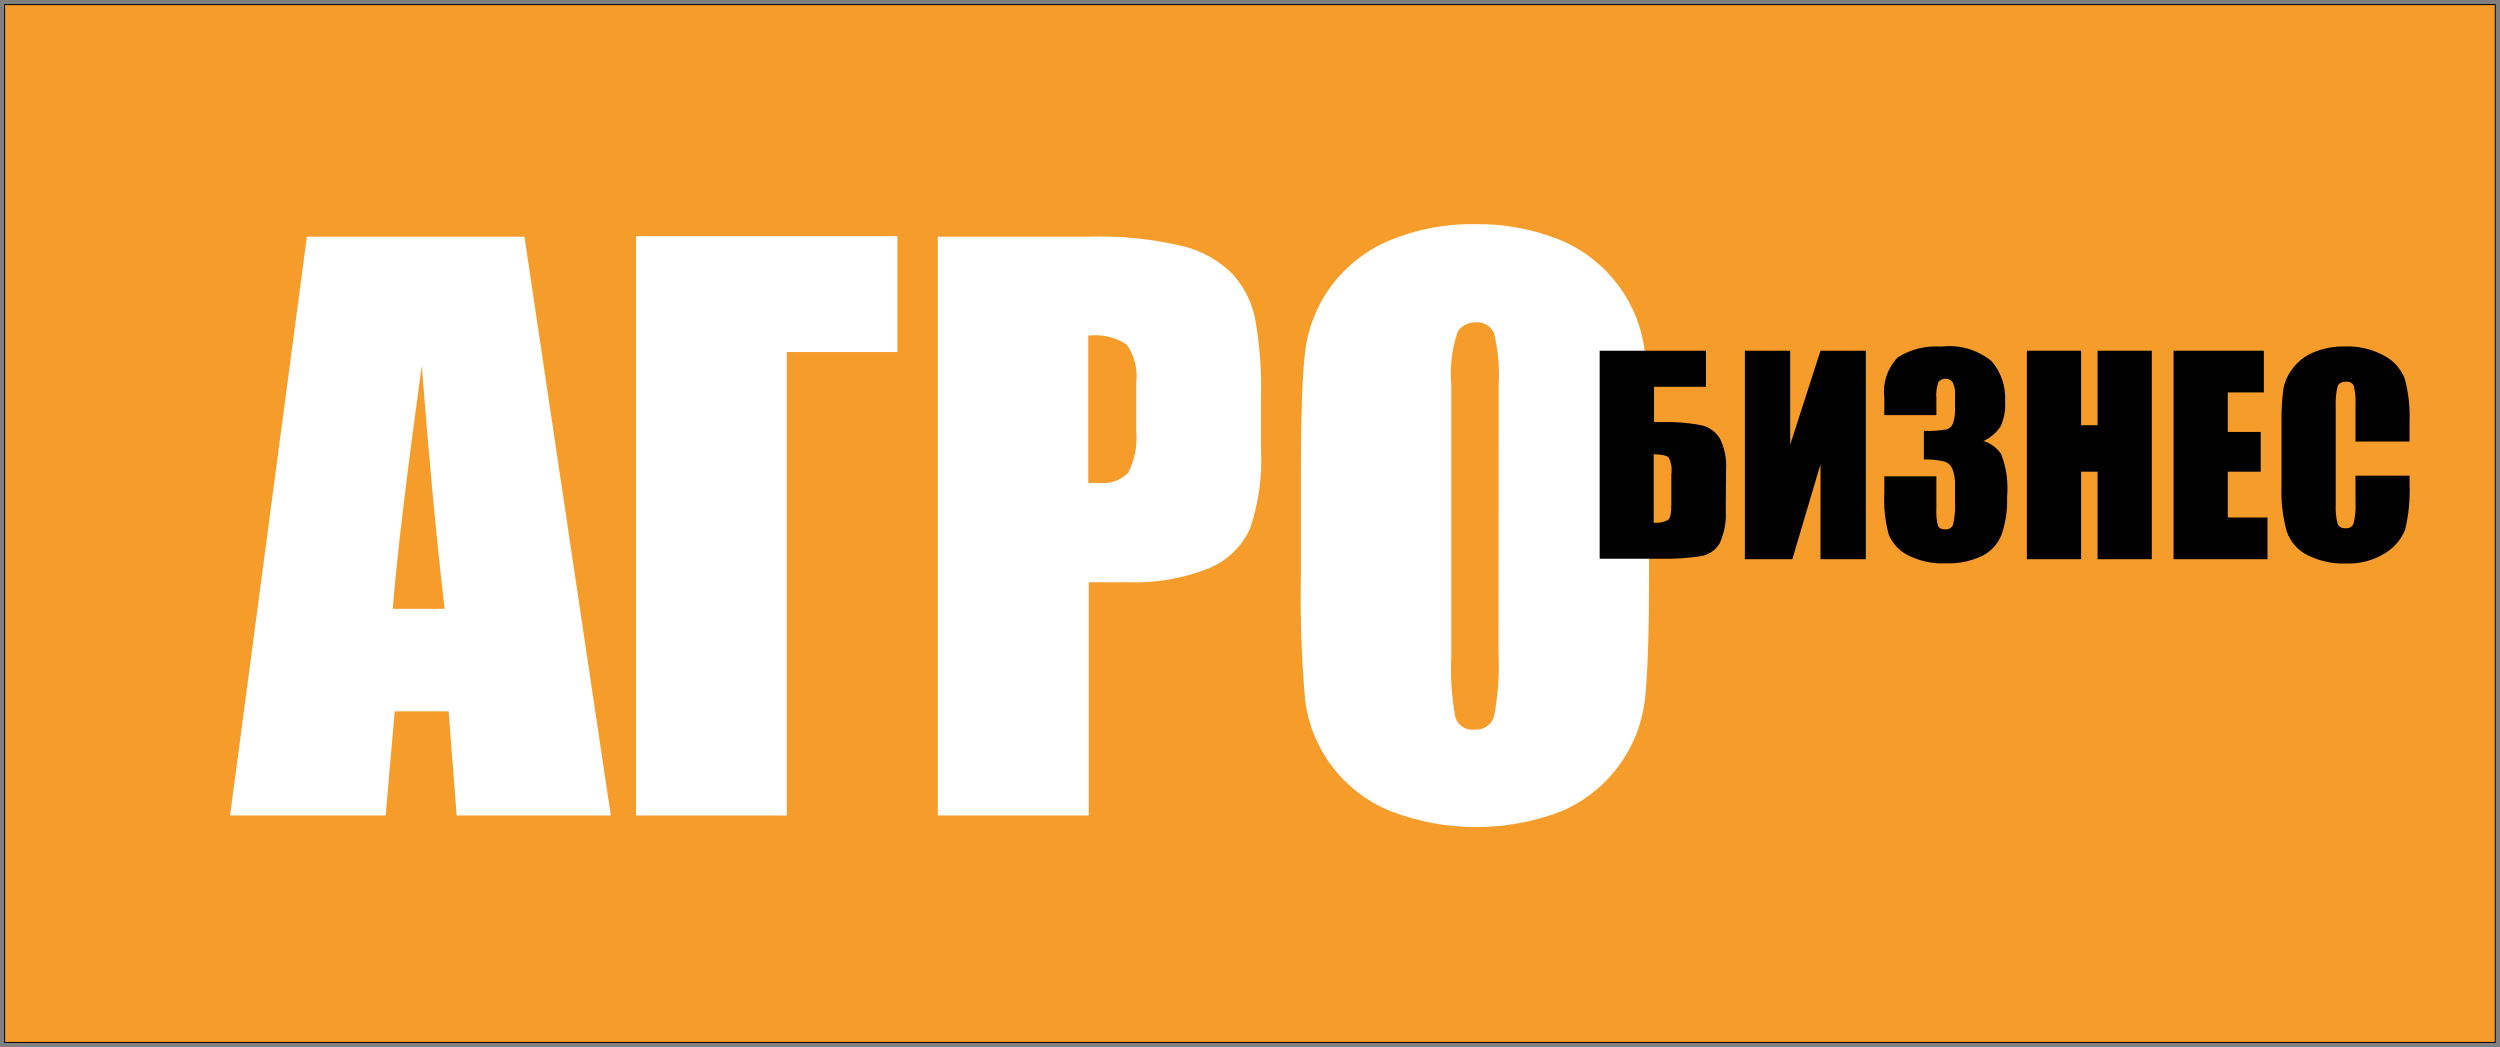
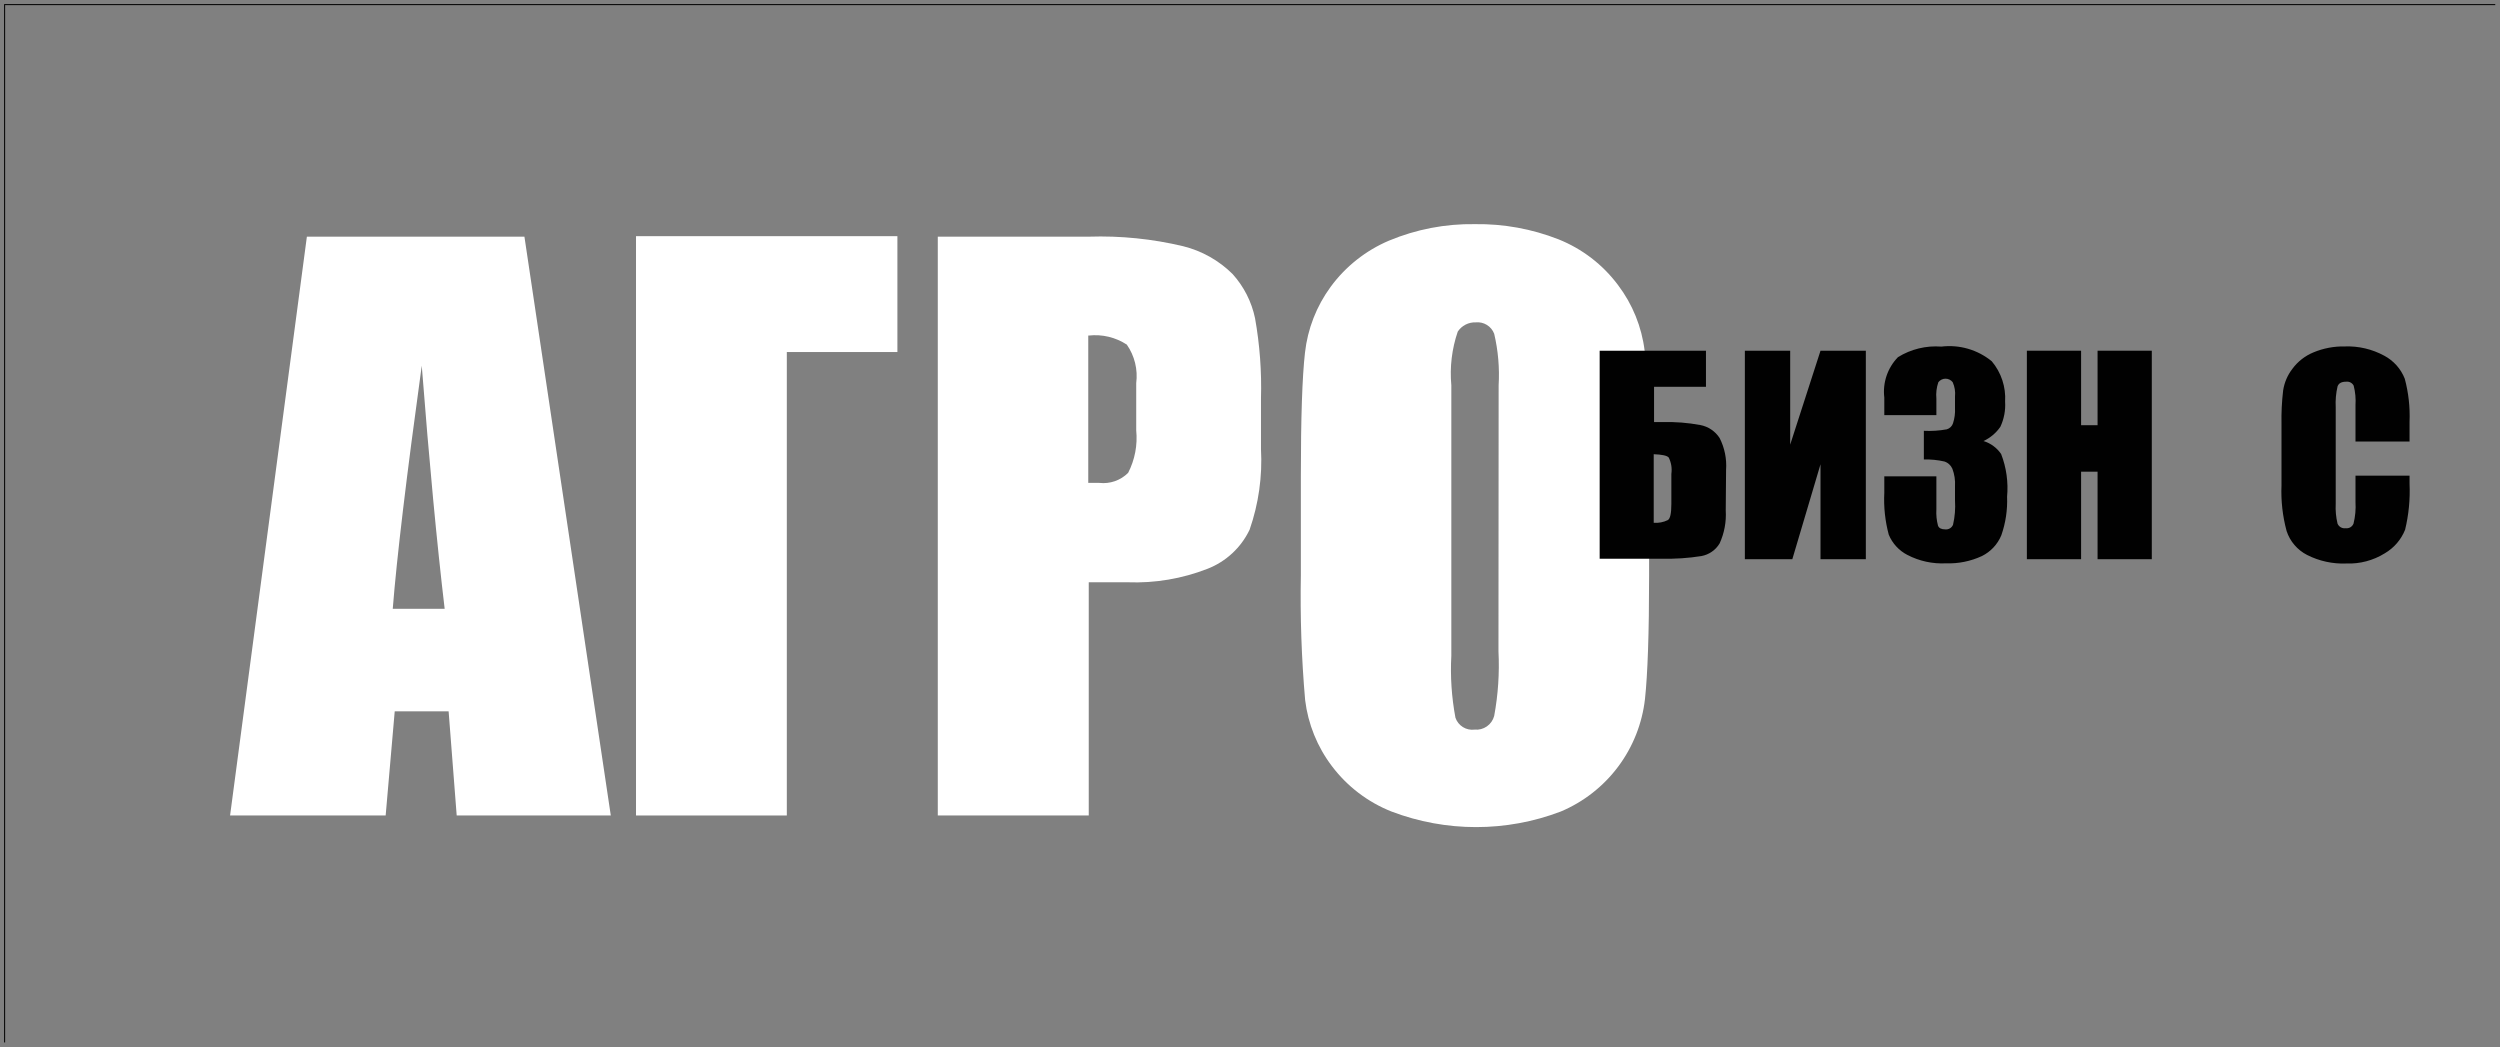
<svg xmlns="http://www.w3.org/2000/svg" width="542" height="227" viewBox="0 0 542 227" fill="none">
  <rect x="0" y="0" width="542" height="227" fill="#808080" stroke="none" />
-   <path d="M540.971 1H1V226H540.971V1Z" fill="#F59C2A" stroke="#010101" stroke-width="0.22" />
+   <path d="M540.971 1H1V226V1Z" fill="#F59C2A" stroke="#010101" stroke-width="0.22" />
  <path d="M113.696 51.31L132.42 176.798H99.011L97.26 154.216H85.576L83.611 176.798H49.88L66.531 51.31H113.696ZM96.403 131.991C94.711 117.699 93.056 100.131 91.436 79.287C88.125 103.299 86.028 120.867 85.147 131.991H96.403Z" fill="white" />
  <path d="M194.557 76.321H170.581V176.797H137.887V51.202H194.557V76.321Z" fill="white" />
  <path d="M203.312 51.309H236.041C242.928 51.084 249.814 51.782 256.515 53.381C260.568 54.389 264.273 56.476 267.235 59.42C269.675 62.125 271.352 65.43 272.094 68.996C273.117 74.737 273.548 80.568 273.381 86.397V97.331C273.707 103.272 272.87 109.22 270.915 114.839C269.065 118.718 265.807 121.746 261.804 123.308C256.29 125.464 250.39 126.462 244.474 126.238H236.041V176.797H203.312V51.309ZM235.934 72.748V104.692C236.863 104.692 237.649 104.692 238.328 104.692C239.467 104.823 240.621 104.695 241.704 104.317C242.787 103.94 243.77 103.323 244.581 102.512C246.042 99.672 246.65 96.471 246.332 93.293V83.074C246.713 80.131 245.987 77.151 244.295 74.713C241.856 73.119 238.937 72.424 236.041 72.748H235.934Z" fill="white" />
  <path d="M357.526 124.773C357.526 137.386 357.205 146.212 356.633 151.536C356.031 156.858 354.023 161.925 350.814 166.214C347.605 170.503 343.311 173.86 338.374 175.94C326.556 180.44 313.497 180.44 301.678 175.94C296.542 173.904 292.067 170.492 288.744 166.078C285.586 161.909 283.589 156.977 282.955 151.786C282.169 142.768 281.859 133.716 282.026 124.666V103.227C282.026 90.602 282.324 81.681 282.92 76.464C283.493 71.294 285.416 66.365 288.494 62.172C291.735 57.761 296.104 54.305 301.142 52.167C307.036 49.709 313.373 48.492 319.758 48.594C325.953 48.502 332.106 49.619 337.874 51.881C343.003 53.931 347.466 57.355 350.773 61.779C353.935 65.945 355.933 70.878 356.562 76.071C357.363 85.088 357.685 94.14 357.526 103.191V124.773ZM324.904 83.539C325.125 79.784 324.8 76.017 323.939 72.355C323.637 71.561 323.08 70.888 322.357 70.443C321.633 69.997 320.783 69.802 319.937 69.889C319.171 69.861 318.41 70.029 317.728 70.38C317.046 70.73 316.465 71.251 316.042 71.89C314.76 75.631 314.285 79.601 314.649 83.539V142.138C314.407 146.648 314.707 151.171 315.542 155.609C315.831 156.449 316.401 157.165 317.157 157.633C317.912 158.102 318.806 158.296 319.687 158.182C320.632 158.272 321.579 158.024 322.358 157.48C323.137 156.937 323.697 156.134 323.939 155.216C324.794 150.599 325.106 145.898 324.868 141.209L324.904 83.539Z" fill="white" />
  <path d="M374.141 110.658C374.29 113.112 373.836 115.566 372.819 117.804C372.393 118.52 371.819 119.136 371.134 119.61C370.45 120.085 369.672 120.407 368.853 120.556C366.041 121.003 363.195 121.194 360.349 121.127H346.807V76.034H369.853V83.86H358.598V91.506H360.42C363.175 91.432 365.929 91.647 368.638 92.149C369.49 92.312 370.3 92.646 371.019 93.131C371.737 93.617 372.35 94.243 372.819 94.972C373.9 97.102 374.381 99.486 374.213 101.868L374.141 110.658ZM362.35 109.265V102.762C362.529 101.54 362.329 100.293 361.778 99.188C361.385 98.76 360.313 98.545 358.527 98.474V113.338C359.572 113.423 360.621 113.225 361.564 112.766C362.1 112.48 362.35 111.301 362.35 109.265Z" fill="#010101" />
  <path d="M404.513 121.235H394.687V100.653L388.577 121.235H378.286V76.034H388.112V96.401L394.687 76.034H404.513V121.235Z" fill="#010101" />
  <path d="M430.026 95.616C431.585 96.094 432.934 97.09 433.849 98.439C434.986 101.384 435.426 104.551 435.136 107.693C435.248 110.534 434.824 113.371 433.885 116.055C433.072 118.017 431.574 119.617 429.669 120.557C427.244 121.683 424.587 122.222 421.915 122.129C419.004 122.28 416.105 121.651 413.518 120.307C411.693 119.367 410.262 117.809 409.481 115.912C408.688 112.955 408.363 109.893 408.516 106.836V103.263H419.807V110.409C419.733 111.612 419.854 112.818 420.164 113.982C420.379 114.518 420.915 114.768 421.701 114.768C422.057 114.811 422.417 114.737 422.726 114.556C423.036 114.376 423.278 114.099 423.416 113.768C423.815 112.047 423.959 110.278 423.845 108.515V105.407C423.925 104.118 423.73 102.827 423.273 101.619C423.111 101.247 422.871 100.913 422.569 100.642C422.267 100.371 421.91 100.168 421.522 100.047C420.069 99.717 418.58 99.573 417.091 99.618V93.401C418.754 93.484 420.42 93.376 422.058 93.079C422.376 92.988 422.666 92.82 422.903 92.589C423.14 92.359 423.316 92.073 423.416 91.757C423.757 90.709 423.903 89.607 423.845 88.506V85.969C423.954 84.907 423.781 83.835 423.344 82.86C423.161 82.623 422.925 82.431 422.656 82.299C422.386 82.166 422.09 82.098 421.79 82.098C421.49 82.098 421.194 82.166 420.924 82.299C420.655 82.431 420.419 82.623 420.236 82.86C419.838 84.007 419.692 85.225 419.807 86.433V90.007H408.516V86.183C408.326 84.595 408.494 82.985 409.007 81.47C409.52 79.955 410.366 78.575 411.482 77.429C414.292 75.689 417.583 74.888 420.879 75.142C422.822 74.907 424.792 75.068 426.671 75.615C428.55 76.161 430.299 77.082 431.813 78.322C433.867 80.76 434.903 83.895 434.707 87.076C434.831 88.957 434.474 90.838 433.671 92.543C432.748 93.871 431.49 94.931 430.026 95.616Z" fill="#010101" />
  <path d="M466.509 76.034V121.235H454.754V102.261H451.18V121.235H439.425V76.034H451.18V92.185H454.754V76.034H466.509Z" fill="#010101" />
-   <path d="M471.226 76.034H490.806V85.075H482.981V93.65H490.127V102.261H482.981V112.195H491.592V121.235H471.226V76.034Z" fill="#010101" />
  <path d="M522.391 95.725H510.671V87.864C510.766 86.435 510.633 84.999 510.278 83.612C510.126 83.317 509.887 83.076 509.593 82.922C509.298 82.769 508.964 82.71 508.635 82.754C507.634 82.754 507.027 83.076 506.777 83.79C506.438 85.254 506.305 86.757 506.384 88.257V109.231C506.308 110.672 506.441 112.116 506.777 113.519C506.916 113.856 507.164 114.138 507.481 114.319C507.798 114.5 508.166 114.571 508.528 114.519C508.884 114.569 509.247 114.497 509.558 114.316C509.869 114.134 510.11 113.854 510.243 113.519C510.626 111.978 510.77 110.387 510.671 108.802V103.121H522.391V104.872C522.539 108.224 522.215 111.58 521.427 114.841C520.572 116.986 519.025 118.785 517.032 119.951C514.529 121.51 511.617 122.281 508.671 122.166C505.724 122.285 502.795 121.645 500.166 120.308C498.065 119.231 496.473 117.37 495.736 115.127C494.863 111.891 494.49 108.542 494.628 105.194V91.973C494.579 89.526 494.698 87.079 494.985 84.648C495.244 82.943 495.933 81.332 496.986 79.967C498.153 78.378 499.736 77.142 501.56 76.394C503.709 75.499 506.021 75.061 508.349 75.108C511.324 74.996 514.273 75.687 516.889 77.109C518.928 78.188 520.512 79.963 521.355 82.111C522.169 85.15 522.518 88.294 522.391 91.437V95.725Z" fill="#010101" />
</svg>